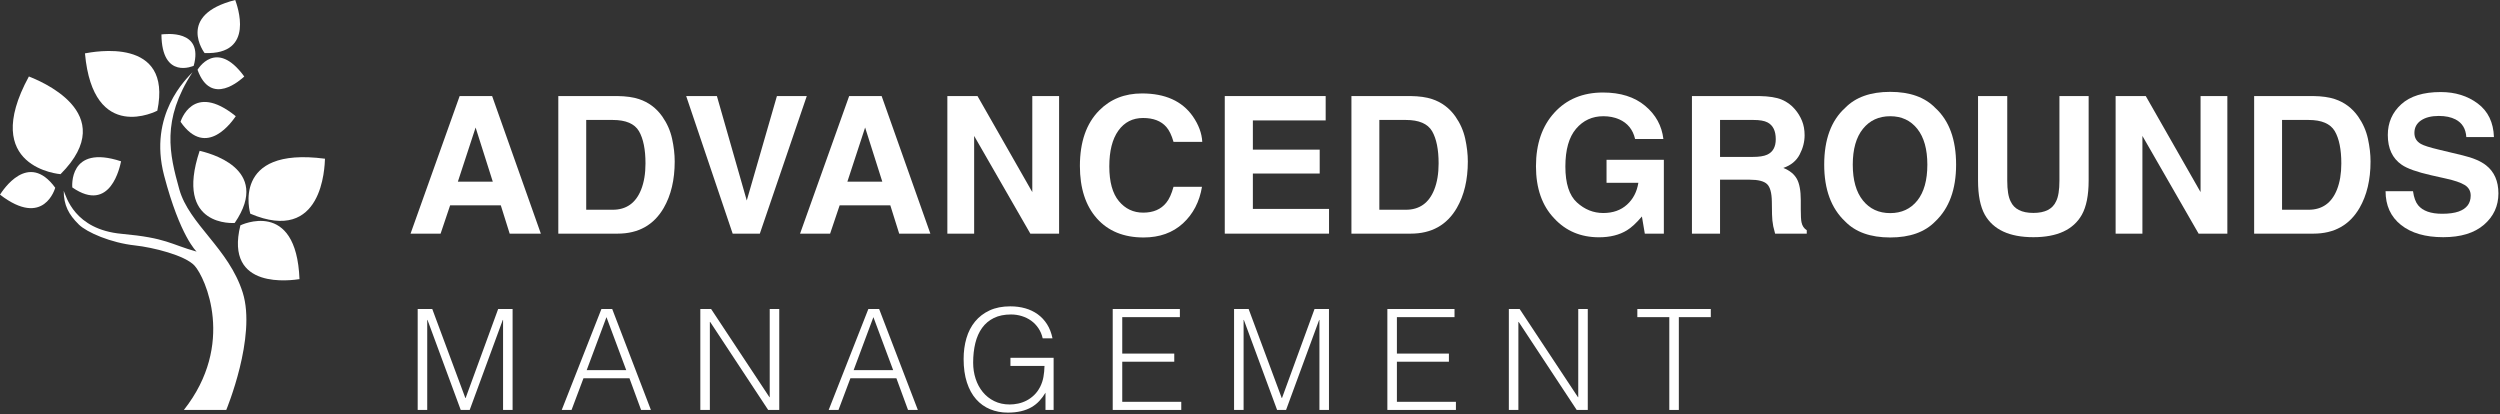
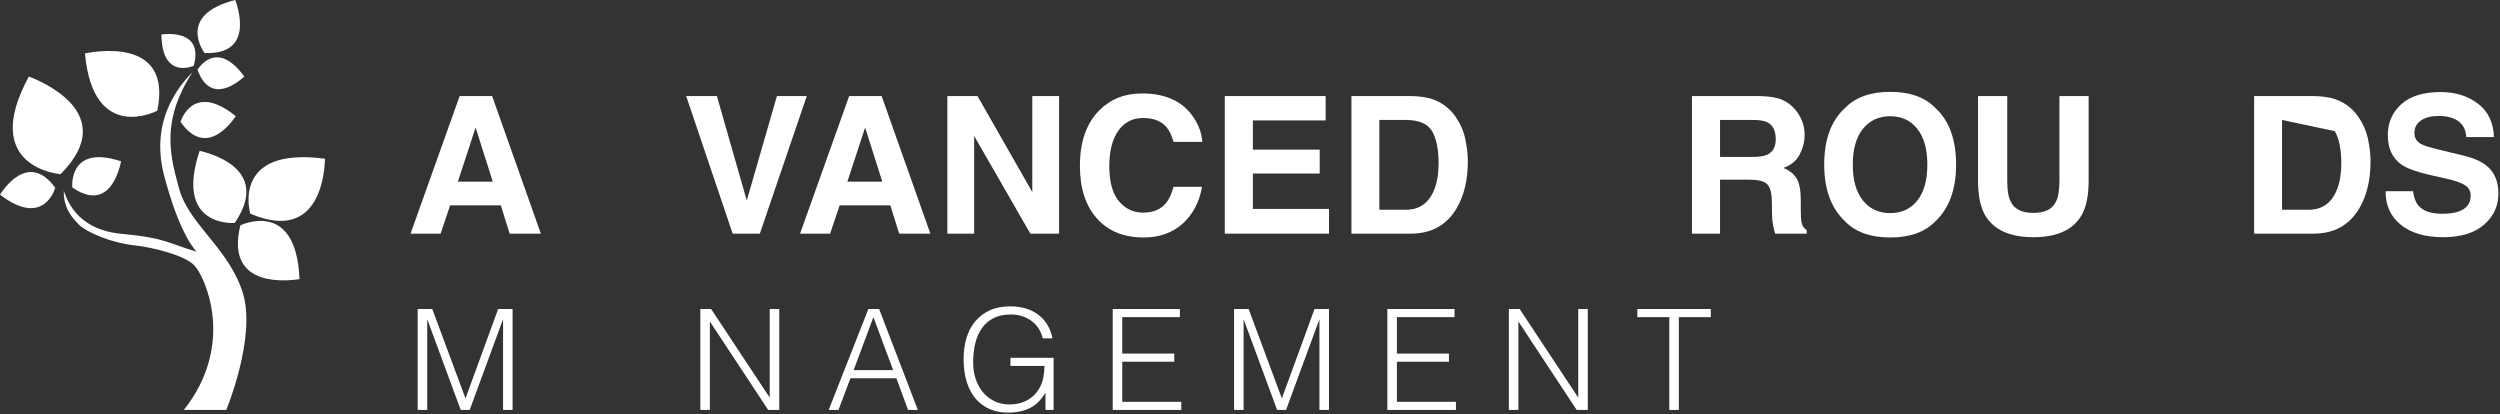
<svg xmlns="http://www.w3.org/2000/svg" width="1177px" height="195px" viewBox="0 0 1177 195">
  <rect x="0" y="0" width="1177" height="195" fill="#333333" stroke="none" />
  <title>Group Copy</title>
  <g id="Page-1" stroke="none" stroke-width="1" fill="none" fill-rule="evenodd">
    <g id="Frame" transform="translate(-1501, -1018)" fill="#FFFFFF">
      <g id="Group-Copy" transform="translate(1501, 1018)">
        <g id="Group-27" transform="translate(76.5, 96.5) scale(-1, 1) translate(-76.5, -96.5)">
          <path d="M66.431,193 L46.48,193 C46.48,193 32.142,158.552 38.732,137.727 C45.318,116.903 63.992,105.62 68.601,89.077 C73.214,72.534 77.088,56.577 62.363,34 C65.075,36.919 83.288,53.849 75.734,82.654 C68.176,111.455 60.428,118.462 60.428,118.462 C73.02,114.961 74.337,112.045 95.685,110.091 C118.061,108.052 121.838,92.385 123,89.853 C123,96.663 120.628,101.045 115.883,105.713 C112.104,109.426 100.772,114.324 89.486,115.541 C80.992,116.456 65.814,120.217 61.395,125.081 C56.311,130.672 42.025,162.053 66.431,193" id="Fill-1" />
          <path d="M56.681,24.972 C56.681,24.972 70.334,7.099 42.255,0 C41.433,2.367 32.59,25.924 56.681,24.972" id="Fill-3" />
          <path d="M60,32.859 C60,32.859 51.282,17.768 38,36.024 C39.447,37.31 53.617,50.578 60,32.859" id="Fill-6" />
          <path d="M61.807,30.975 C61.807,30.975 76.794,37.803 77,16.21 C75.184,16.02 56.998,13.658 61.807,30.975" id="Fill-8" />
          <path d="M78.933,52.111 C78.933,52.111 109.126,68.033 113,25.121 C109.237,24.463 71.655,16.918 78.933,52.111" id="Fill-10" />
          <path d="M35.165,100.603 C35.165,100.603 44.605,68.865 0,74.721 C0.172,78.381 0.935,115.173 35.165,100.603" id="Fill-12" />
          <path d="M39.825,106.089 C39.825,106.089 13.483,93.208 12,131.422 C15.227,131.853 47.494,136.999 39.825,106.089" id="Fill-14" />
          <path d="M42.498,104.967 C42.498,104.967 71.128,107.37 59.01,71 C55.911,71.779 24.585,78.806 42.498,104.967" id="Fill-16" />
          <path d="M68,57.341 C68,57.341 62.343,38.209 42,54.706 C43.282,56.53 55.684,75.17 68,57.341" id="Fill-18" />
          <path d="M124.501,82 C124.501,82 162.868,79.092 139.398,36 C135.454,37.616 95.456,52.906 124.501,82" id="Fill-20" />
          <path d="M118.961,88.243 C118.961,88.243 120.975,67.714 96,75.948 C96.494,78.183 100.877,100.758 118.961,88.243" id="Fill-22" />
          <path d="M127,88.387 C127,88.387 132.197,107.65 153,91.64 C151.757,89.783 139.788,70.858 127,88.387" id="Fill-24" />
        </g>
        <g id="Advanced-Grounds" transform="translate(191, 23)" fill-rule="nonzero">
          <path d="M44.78,73.685 L20.918,73.685 L16.436,87 L2.285,87 L25.4,22.225 L40.693,22.225 L63.633,87 L48.955,87 L44.78,73.685 Z M41.001,62.522 L32.915,37.034 L24.565,62.522 L41.001,62.522 Z" id="Shape" />
-           <path d="M99.756,87 L71.851,87 L71.851,22.225 L99.756,22.225 C103.77,22.283 107.109,22.752 109.775,23.631 C114.316,25.125 117.993,27.864 120.806,31.849 C123.062,35.071 124.6,38.558 125.42,42.308 C126.24,46.058 126.65,49.632 126.65,53.03 C126.65,61.644 124.922,68.938 121.465,74.915 C116.777,82.972 109.541,87 99.756,87 Z M109.819,38.748 C107.739,35.232 103.623,33.475 97.471,33.475 L84.99,33.475 L84.99,75.75 L97.471,75.75 C103.857,75.75 108.311,72.601 110.83,66.302 C112.207,62.845 112.896,58.729 112.896,53.953 C112.896,47.361 111.87,42.293 109.819,38.748 Z" id="Shape" />
          <polygon id="Path" points="132.056 22.225 146.514 22.225 160.576 71.399 174.771 22.225 188.833 22.225 166.729 87 153.94 87" />
          <path d="M228.164,73.685 L204.302,73.685 L199.819,87 L185.669,87 L208.784,22.225 L224.077,22.225 L247.017,87 L232.339,87 L228.164,73.685 Z M224.385,62.522 L216.299,37.034 L207.949,62.522 L224.385,62.522 Z" id="Shape" />
          <polygon id="Path" points="307.617 87 294.082 87 267.627 40.989 267.627 87 255.015 87 255.015 22.225 269.209 22.225 295.005 67.444 295.005 22.225 307.617 22.225" />
          <path d="M365.933,82.166 C361.099,86.59 354.917,88.802 347.388,88.802 C338.071,88.802 330.747,85.813 325.415,79.837 C320.083,73.831 317.417,65.599 317.417,55.14 C317.417,43.831 320.449,35.115 326.514,28.992 C331.787,23.66 338.496,20.994 346.641,20.994 C357.539,20.994 365.508,24.568 370.547,31.717 C373.33,35.73 374.824,39.759 375.029,43.802 L361.494,43.802 C360.615,40.696 359.487,38.353 358.11,36.771 C355.649,33.958 352.002,32.552 347.168,32.552 C342.246,32.552 338.364,34.537 335.522,38.506 C332.681,42.476 331.26,48.094 331.26,55.359 C331.26,62.625 332.761,68.067 335.764,71.685 C338.767,75.303 342.583,77.112 347.212,77.112 C351.958,77.112 355.576,75.56 358.066,72.454 C359.443,70.784 360.586,68.279 361.494,64.939 L374.897,64.939 C373.726,72 370.737,77.742 365.933,82.166 Z" id="Path" />
          <polygon id="Path" points="430.312 58.699 398.848 58.699 398.848 75.354 434.707 75.354 434.707 87 385.62 87 385.62 22.225 433.125 22.225 433.125 33.694 398.848 33.694 398.848 47.449 430.312 47.449" />
          <path d="M473.159,87 L445.254,87 L445.254,22.225 L473.159,22.225 C477.173,22.283 480.513,22.752 483.179,23.631 C487.72,25.125 491.396,27.864 494.209,31.849 C496.465,35.071 498.003,38.558 498.823,42.308 C499.644,46.058 500.054,49.632 500.054,53.03 C500.054,61.644 498.325,68.938 494.868,74.915 C490.181,82.972 482.944,87 473.159,87 Z M483.223,38.748 C481.143,35.232 477.026,33.475 470.874,33.475 L458.394,33.475 L458.394,75.75 L470.874,75.75 C477.261,75.75 481.714,72.601 484.233,66.302 C485.61,62.845 486.299,58.729 486.299,53.953 C486.299,47.361 485.273,42.293 483.223,38.748 Z" id="Shape" />
-           <path d="M574.98,85.418 C571.406,87.615 567.012,88.714 561.797,88.714 C553.213,88.714 546.182,85.74 540.703,79.793 C534.99,73.816 532.134,65.643 532.134,55.271 C532.134,44.783 535.02,36.375 540.791,30.047 C546.562,23.719 554.194,20.555 563.687,20.555 C571.919,20.555 578.533,22.642 583.528,26.817 C588.523,30.992 591.387,36.199 592.119,42.439 L578.804,42.439 C577.778,38.016 575.273,34.925 571.289,33.167 C569.062,32.2 566.587,31.717 563.862,31.717 C558.647,31.717 554.363,33.687 551.008,37.627 C547.654,41.568 545.977,47.493 545.977,55.403 C545.977,63.372 547.793,69.012 551.426,72.322 C555.059,75.633 559.189,77.288 563.818,77.288 C568.359,77.288 572.08,75.977 574.98,73.355 C577.881,70.733 579.668,67.298 580.342,63.05 L565.356,63.05 L565.356,52.239 L592.339,52.239 L592.339,87 L583.374,87 L582.012,78.914 C579.404,81.99 577.061,84.158 574.98,85.418 Z" id="Path" />
          <path d="M632.769,61.6 L618.794,61.6 L618.794,87 L605.566,87 L605.566,22.225 L637.339,22.225 C641.88,22.312 645.374,22.869 647.82,23.895 C650.266,24.92 652.339,26.429 654.038,28.421 C655.444,30.062 656.558,31.878 657.378,33.87 C658.198,35.862 658.608,38.133 658.608,40.682 C658.608,43.758 657.832,46.783 656.279,49.756 C654.727,52.73 652.163,54.832 648.589,56.062 C651.577,57.264 653.694,58.97 654.939,61.182 C656.184,63.394 656.807,66.771 656.807,71.312 L656.807,75.662 C656.807,78.621 656.924,80.628 657.158,81.683 C657.51,83.353 658.33,84.583 659.619,85.374 L659.619,87 L644.722,87 C644.312,85.564 644.019,84.407 643.843,83.528 C643.491,81.712 643.301,79.852 643.271,77.947 L643.184,71.927 C643.125,67.796 642.371,65.042 640.92,63.665 C639.47,62.288 636.753,61.6 632.769,61.6 Z M640.986,49.822 C643.682,48.592 645.029,46.16 645.029,42.527 C645.029,38.602 643.726,35.965 641.118,34.617 C639.653,33.855 637.456,33.475 634.526,33.475 L618.794,33.475 L618.794,50.877 L634.131,50.877 C637.178,50.877 639.463,50.525 640.986,49.822 Z" id="Shape" />
          <path d="M698.906,88.802 C689.648,88.802 682.573,86.282 677.681,81.243 C671.118,75.062 667.837,66.155 667.837,54.524 C667.837,42.659 671.118,33.753 677.681,27.806 C682.573,22.767 689.648,20.247 698.906,20.247 C708.164,20.247 715.239,22.767 720.132,27.806 C726.665,33.753 729.932,42.659 729.932,54.524 C729.932,66.155 726.665,75.062 720.132,81.243 C715.239,86.282 708.164,88.802 698.906,88.802 Z M711.694,71.399 C714.829,67.444 716.396,61.819 716.396,54.524 C716.396,47.259 714.822,41.641 711.672,37.671 C708.523,33.702 704.268,31.717 698.906,31.717 C693.545,31.717 689.268,33.694 686.074,37.649 C682.881,41.604 681.284,47.229 681.284,54.524 C681.284,61.819 682.881,67.444 686.074,71.399 C689.268,75.354 693.545,77.332 698.906,77.332 C704.268,77.332 708.53,75.354 711.694,71.399 Z" id="Shape" />
          <path d="M778.579,62.039 L778.579,22.225 L792.334,22.225 L792.334,62.039 C792.334,68.924 791.265,74.285 789.126,78.123 C785.142,85.154 777.539,88.67 766.318,88.67 C755.098,88.67 747.48,85.154 743.467,78.123 C741.328,74.285 740.259,68.924 740.259,62.039 L740.259,22.225 L754.014,22.225 L754.014,62.039 C754.014,66.492 754.541,69.744 755.596,71.795 C757.236,75.428 760.811,77.244 766.318,77.244 C771.797,77.244 775.356,75.428 776.997,71.795 C778.052,69.744 778.579,66.492 778.579,62.039 Z" id="Path" />
-           <polygon id="Path" points="857.637 87 844.102 87 817.646 40.989 817.646 87 805.034 87 805.034 22.225 819.229 22.225 845.024 67.444 845.024 22.225 857.637 22.225" />
-           <path d="M898.154,87 L870.249,87 L870.249,22.225 L898.154,22.225 C902.168,22.283 905.508,22.752 908.174,23.631 C912.715,25.125 916.392,27.864 919.204,31.849 C921.46,35.071 922.998,38.558 923.818,42.308 C924.639,46.058 925.049,49.632 925.049,53.03 C925.049,61.644 923.32,68.938 919.863,74.915 C915.176,82.972 907.939,87 898.154,87 Z M908.218,38.748 C906.138,35.232 902.021,33.475 895.869,33.475 L883.389,33.475 L883.389,75.75 L895.869,75.75 C902.256,75.75 906.709,72.601 909.229,66.302 C910.605,62.845 911.294,58.729 911.294,53.953 C911.294,47.361 910.269,42.293 908.218,38.748 Z" id="Shape" />
+           <path d="M898.154,87 L870.249,87 L870.249,22.225 L898.154,22.225 C902.168,22.283 905.508,22.752 908.174,23.631 C912.715,25.125 916.392,27.864 919.204,31.849 C921.46,35.071 922.998,38.558 923.818,42.308 C924.639,46.058 925.049,49.632 925.049,53.03 C925.049,61.644 923.32,68.938 919.863,74.915 C915.176,82.972 907.939,87 898.154,87 Z M908.218,38.748 L883.389,33.475 L883.389,75.75 L895.869,75.75 C902.256,75.75 906.709,72.601 909.229,66.302 C910.605,62.845 911.294,58.729 911.294,53.953 C911.294,47.361 910.269,42.293 908.218,38.748 Z" id="Shape" />
          <path d="M958.755,77.64 C961.948,77.64 964.541,77.288 966.533,76.585 C970.312,75.237 972.202,72.732 972.202,69.07 C972.202,66.932 971.265,65.276 969.39,64.104 C967.515,62.962 964.57,61.951 960.557,61.072 L953.701,59.534 C946.963,58.011 942.305,56.355 939.727,54.568 C935.361,51.58 933.179,46.907 933.179,40.55 C933.179,34.749 935.288,29.93 939.507,26.092 C943.726,22.254 949.922,20.335 958.096,20.335 C964.922,20.335 970.745,22.144 975.564,25.762 C980.383,29.38 982.91,34.632 983.145,41.517 L970.137,41.517 C969.902,37.62 968.203,34.852 965.039,33.211 C962.93,32.127 960.308,31.585 957.173,31.585 C953.687,31.585 950.903,32.288 948.823,33.694 C946.743,35.101 945.703,37.063 945.703,39.583 C945.703,41.897 946.729,43.626 948.779,44.769 C950.098,45.53 952.91,46.424 957.217,47.449 L968.379,50.13 C973.271,51.302 976.963,52.869 979.453,54.832 C983.32,57.879 985.254,62.288 985.254,68.06 C985.254,73.978 982.991,78.892 978.464,82.803 C973.938,86.714 967.544,88.67 959.282,88.67 C950.845,88.67 944.209,86.744 939.375,82.891 C934.541,79.039 932.124,73.743 932.124,67.005 L945.044,67.005 C945.454,69.964 946.26,72.176 947.461,73.641 C949.658,76.307 953.423,77.64 958.755,77.64 Z" id="Path" />
        </g>
        <g id="Management" transform="translate(191, 129)" fill-rule="nonzero">
          <polygon id="Path" points="5.648 64 5.648 16.48 12.512 16.48 28.088 58.39 28.22 58.39 43.532 16.48 50.33 16.48 50.33 64 45.842 64 45.842 21.628 45.71 21.628 30.134 64 25.91 64 10.268 21.628 10.136 21.628 10.136 64" />
-           <path d="M73.468,64 L92.146,16.48 L97.228,16.48 L115.444,64 L110.824,64 L105.346,49.084 L83.698,49.084 L78.088,64 L73.468,64 Z M85.216,45.256 L103.828,45.256 L94.522,20.308 L85.216,45.256 Z" id="Shape" />
          <polygon id="Path" points="143.334 22.552 143.202 22.552 143.202 64 138.714 64 138.714 16.48 143.796 16.48 171.252 57.994 171.384 57.994 171.384 16.48 175.872 16.48 175.872 64 170.658 64" />
          <path d="M199.142,64 L217.82,16.48 L222.902,16.48 L241.118,64 L236.498,64 L231.02,49.084 L209.372,49.084 L203.762,64 L199.142,64 Z M210.89,45.256 L229.502,45.256 L220.196,20.308 L210.89,45.256 Z" id="Shape" />
          <path d="M284.716,43.276 L284.716,39.448 L305.044,39.448 L305.044,64 L301.216,64 L301.216,55.882 C300.38,57.29 299.423,58.577 298.345,59.743 C297.267,60.909 296.024,61.899 294.616,62.713 C293.208,63.527 291.58,64.154 289.732,64.594 C287.884,65.034 285.794,65.254 283.462,65.254 C280.47,65.254 277.698,64.726 275.146,63.67 C272.594,62.614 270.394,61.041 268.546,58.951 C266.698,56.861 265.257,54.232 264.223,51.064 C263.189,47.896 262.672,44.2 262.672,39.976 C262.672,36.5 263.112,33.255 263.992,30.241 C264.872,27.227 266.225,24.609 268.051,22.387 C269.877,20.165 272.165,18.416 274.915,17.14 C277.665,15.864 280.91,15.226 284.65,15.226 C287.158,15.226 289.501,15.534 291.679,16.15 C293.857,16.766 295.815,17.701 297.553,18.955 C299.291,20.209 300.754,21.771 301.942,23.641 C303.13,25.511 303.988,27.722 304.516,30.274 L299.896,30.274 C299.5,28.514 298.829,26.93 297.883,25.522 C296.937,24.114 295.804,22.937 294.484,21.991 C293.164,21.045 291.69,20.319 290.062,19.813 C288.434,19.307 286.74,19.054 284.98,19.054 C281.856,19.054 279.172,19.604 276.928,20.704 C274.684,21.804 272.836,23.355 271.384,25.357 C269.932,27.359 268.865,29.757 268.183,32.551 C267.501,35.345 267.16,38.414 267.16,41.758 C267.16,44.398 267.545,46.906 268.315,49.282 C269.085,51.658 270.207,53.748 271.681,55.552 C273.155,57.356 274.959,58.786 277.093,59.842 C279.227,60.898 281.658,61.426 284.386,61.426 C285.662,61.426 286.982,61.283 288.346,60.997 C289.71,60.711 291.03,60.238 292.306,59.578 C293.582,58.918 294.77,58.06 295.87,57.004 C296.97,55.948 297.916,54.65 298.708,53.11 C299.456,51.614 299.973,50.052 300.259,48.424 C300.545,46.796 300.71,45.08 300.754,43.276 L284.716,43.276 Z" id="Path" />
          <polygon id="Path" points="332.868 64 332.868 16.48 364.482 16.48 364.482 20.308 337.356 20.308 337.356 37.468 361.842 37.468 361.842 41.296 337.356 41.296 337.356 60.172 365.142 60.172 365.142 64" />
          <polygon id="Path" points="389.996 64 389.996 16.48 396.86 16.48 412.436 58.39 412.568 58.39 427.88 16.48 434.678 16.48 434.678 64 430.19 64 430.19 21.628 430.058 21.628 414.482 64 410.258 64 394.616 21.628 394.484 21.628 394.484 64" />
          <polygon id="Path" points="462.172 64 462.172 16.48 493.786 16.48 493.786 20.308 466.66 20.308 466.66 37.468 491.146 37.468 491.146 41.296 466.66 41.296 466.66 60.172 494.446 60.172 494.446 64" />
          <polygon id="Path" points="523.986 22.552 523.854 22.552 523.854 64 519.366 64 519.366 16.48 524.448 16.48 551.904 57.994 552.036 57.994 552.036 16.48 556.524 16.48 556.524 64 551.31 64" />
          <polygon id="Path" points="579.86 16.48 614.444 16.48 614.444 20.308 599.396 20.308 599.396 64 594.908 64 594.908 20.308 579.86 20.308" />
        </g>
      </g>
    </g>
  </g>
</svg>